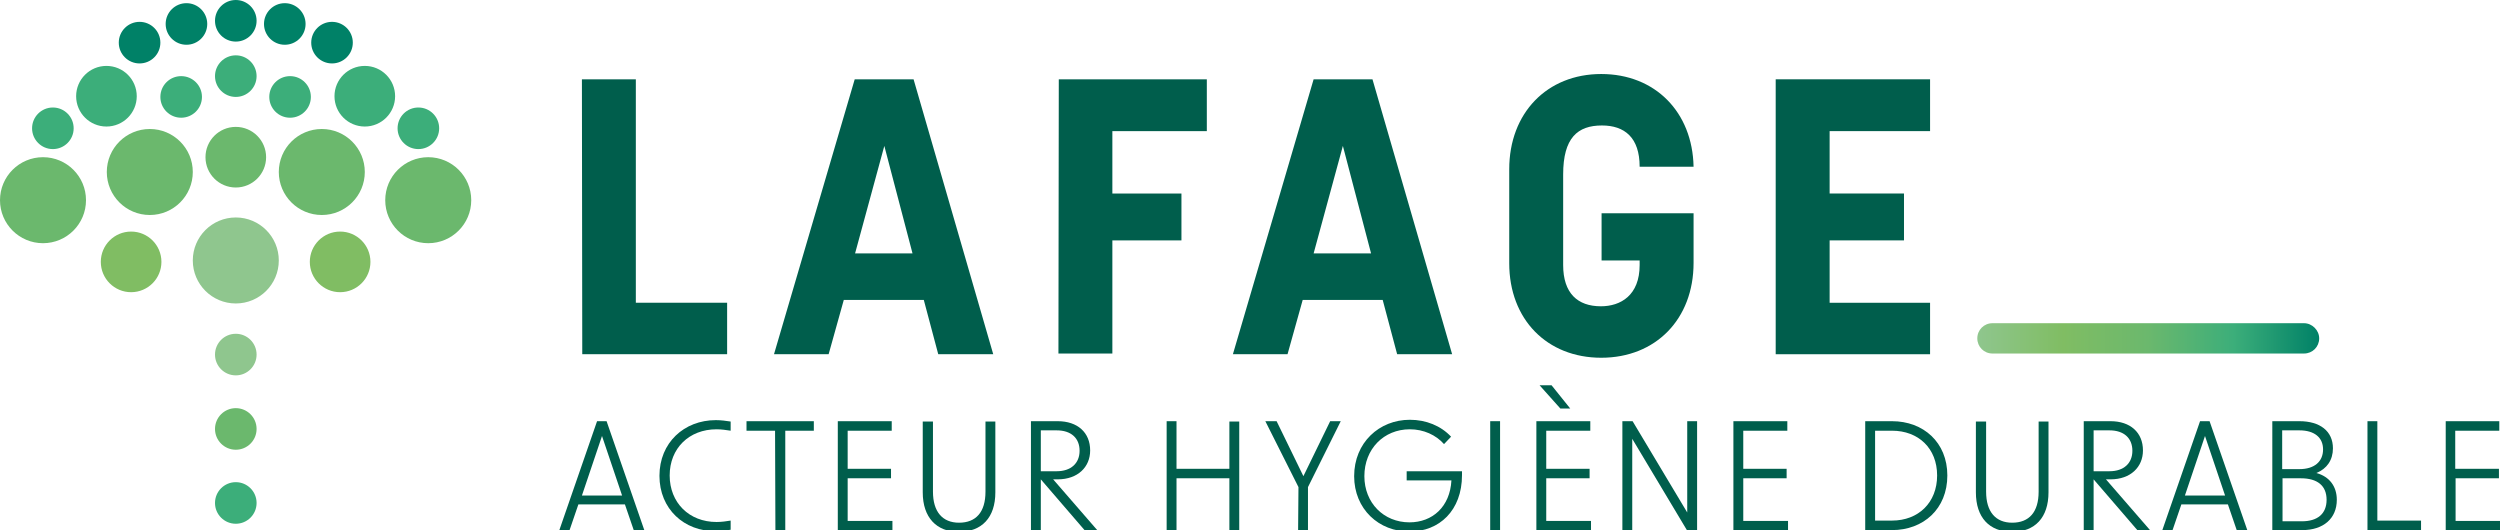
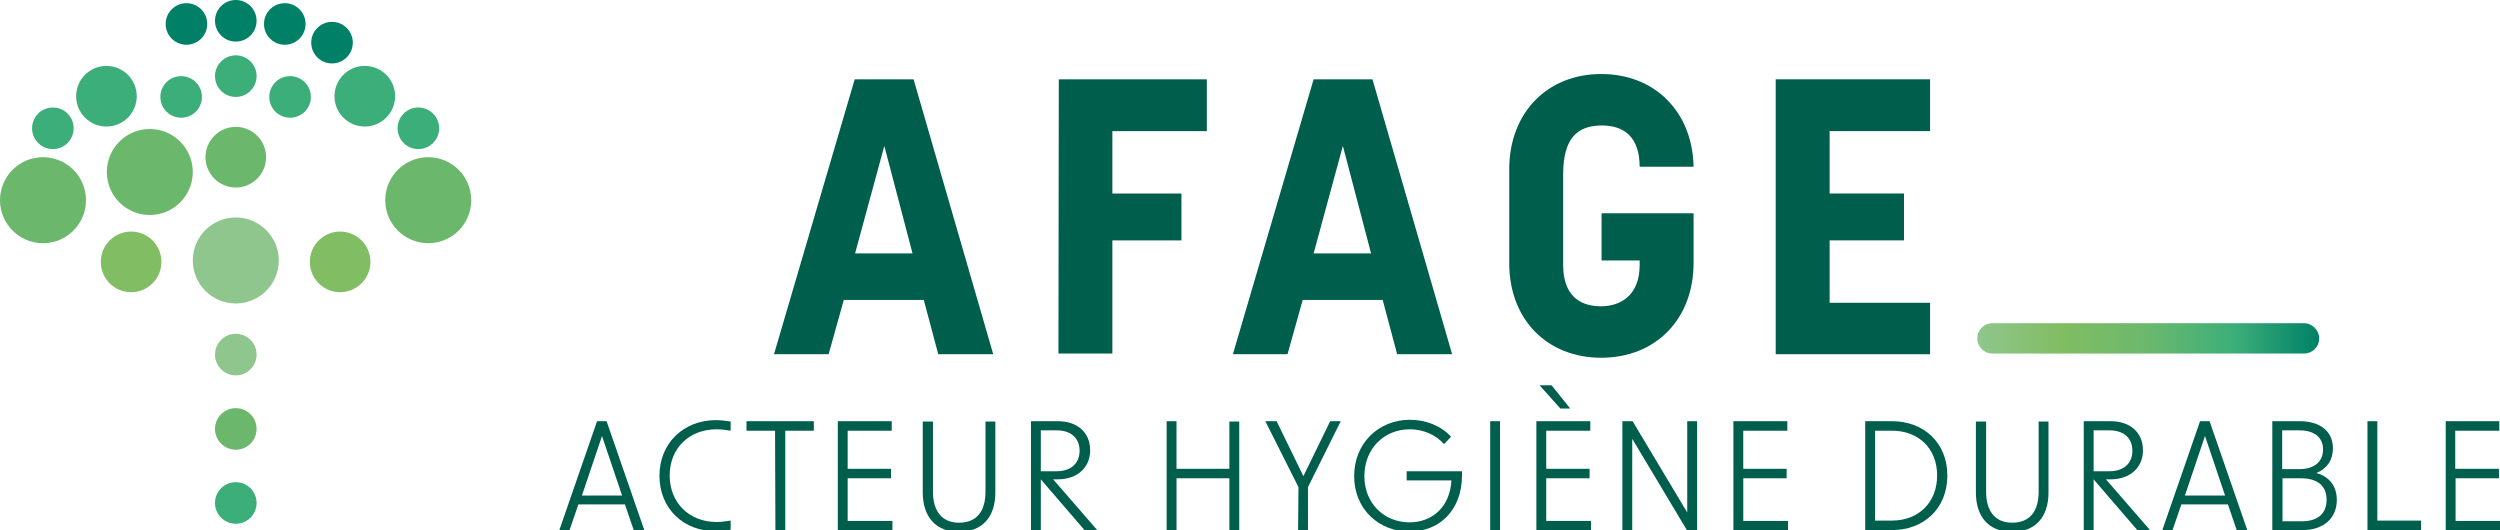
<svg xmlns="http://www.w3.org/2000/svg" version="1.1" id="Calque_1" x="0px" y="0px" viewBox="0 0 709.3 150.4" style="enable-background:new 0 0 709.3 150.4;" xml:space="preserve">
  <style type="text/css">
	.st0{fill:#005E4C;}
	.st1{fill:url(#SVGID_1_);}
	.st2{fill:#8FC68E;}
	.st3{fill:#6BB86D;}
	.st4{fill:#80BD63;}
	.st5{fill:#3CAE7A;}
	.st6{fill:#008167;}
</style>
  <g>
    <g>
      <g>
-         <path class="st0" d="M165.1,22.5h15.3v63.4h25.9v14.6h-41.1L165.1,22.5L165.1,22.5z" />
        <path class="st0" d="M242.5,22.5h16.7l22.6,78h-15.6l-4.1-15.4h-22.7l-4.3,15.4h-15.5L242.5,22.5z M258.9,71.9l-8-30.5l-8.3,30.5     H258.9z" />
        <path class="st0" d="M300.4,22.5h42v14.7h-26.8v17.7h19.6v13.3h-19.6v32.1h-15.3L300.4,22.5L300.4,22.5z" />
        <path class="st0" d="M372.7,22.5h16.7l22.6,78h-15.6l-4.1-15.4h-22.7l-4.3,15.4h-15.5L372.7,22.5z M389,71.9l-8-30.5l-8.3,30.5     H389z" />
        <path class="st0" d="M428.2,74.7V48c0-15.9,10.7-27,26.1-27c15.3,0,25.9,10.8,26.2,26.3h-15.3c0-8.3-4.3-11.7-10.7-11.7     c-6.9,0-11,3.5-11,13.9v25.7c0,8,4.1,11.7,10.7,11.7c5.6,0,11-3.1,11-11.7v-1.3h-10.8V60.5h26.1v14.1c0,15.9-10.7,26.9-26.2,26.9     C438.9,101.5,428.2,90.6,428.2,74.7z" />
        <path class="st0" d="M503.8,22.5h43.8v14.7h-28.5v17.7h21.1v13.3h-21.1v17.7h28.5v14.6h-43.8V22.5z" />
        <path class="st0" d="M169.4,119.5h2.7l10.7,30.9h-3l-2.5-7.3h-13.2l-2.5,7.3h-2.9L169.4,119.5z M176.5,140.6l-5.7-16.9l-5.7,16.9     H176.5z" />
        <path class="st0" d="M187.1,135c0-9.4,7-15.8,16-15.8c1.5,0,2.9,0.2,4.2,0.4v2.6c-1.3-0.2-2.6-0.4-4-0.4     c-7.8,0-13.3,5.4-13.3,13.1s5.5,13.2,13.3,13.2c1.4,0,2.8-0.2,4-0.4v2.6c-1.3,0.2-2.8,0.4-4.2,0.4     C194.1,150.8,187.1,144.4,187.1,135z" />
        <path class="st0" d="M219.9,122.2h-8.1v-2.7h19.1v2.7h-8.1v28.2h-2.8L219.9,122.2L219.9,122.2z" />
        <path class="st0" d="M237.7,119.5H253v2.7h-12.5V133h12.3v2.7h-12.3v12.1h12.7v2.7h-15.5L237.7,119.5L237.7,119.5z" />
        <path class="st0" d="M261.8,139.7v-20.1h2.9v19.9c0,5.7,2.7,8.8,7.4,8.8c4.8,0,7.5-3,7.5-8.8v-19.9h2.8v20.1     c0,7.1-3.8,11.2-10.4,11.2C265.7,150.9,261.8,146.8,261.8,139.7z" />
        <path class="st0" d="M295.3,136v14.4h-2.8v-30.9h7.6c5.6,0,9.2,3.2,9.2,8.3c0,4.7-3.5,8.2-9.2,8.2h-1.3l12.5,14.4h-3.6L295.3,136     z M299.8,133.7c4.1,0,6.5-2.3,6.5-5.8c0-3.6-2.4-5.8-6.5-5.8h-4.5v11.6L299.8,133.7L299.8,133.7z" />
        <path class="st0" d="M348.8,135.7h-15v14.7H331v-30.9h2.8V133h15v-13.4h2.8v30.9h-2.8V135.7z" />
        <path class="st0" d="M368.4,138.2l-9.4-18.7h3.2l7.6,15.6l7.6-15.6h3l-9.3,18.7v12.2h-2.8L368.4,138.2L368.4,138.2z" />
        <path class="st0" d="M384.2,135.1c0-9.5,7.1-16,15.8-16c4.6,0,8.8,1.7,11.7,4.8l-2,2.1c-2.3-2.6-5.8-4.2-9.7-4.2     c-7.4,0-12.9,5.6-12.9,13.3c0,7.6,5.5,13.1,12.8,13.1c6.5,0,11.5-4.4,11.9-11.9h-12.7v-2.6h15.7v1.1c0,10.1-6.5,16-14.8,16     C391.2,150.9,384.2,144.4,384.2,135.1z" />
        <path class="st0" d="M422.8,119.5h2.8v30.9h-2.8V119.5z" />
        <path class="st0" d="M435.9,119.5h15.3v2.7h-12.5V133H451v2.7h-12.3v12.1h12.7v2.7h-15.5L435.9,119.5L435.9,119.5z M440.2,109.3     l5.3,6.6h-2.8l-5.9-6.6H440.2z" />
        <path class="st0" d="M460.3,119.5h2.9l15.5,25.9v-25.9h2.8v30.9h-2.9l-15.5-25.9v25.9h-2.8V119.5z" />
        <path class="st0" d="M491.8,119.5h15.3v2.7h-12.5V133h12.3v2.7h-12.3v12.1h12.7v2.7h-15.5V119.5z" />
        <path class="st0" d="M529.2,119.5h7.6c8.9,0,15.7,6,15.7,15.4c0,9.5-6.8,15.5-15.7,15.5h-7.6V119.5z M536.8,147.7     c7.5,0,12.8-5.1,12.8-12.8c0-7.7-5.3-12.7-12.8-12.7H532v25.5L536.8,147.7L536.8,147.7z" />
        <path class="st0" d="M560.6,139.7v-20.1h2.9v19.9c0,5.7,2.7,8.8,7.4,8.8c4.8,0,7.5-3,7.5-8.8v-19.9h2.8v20.1     c0,7.1-3.8,11.2-10.3,11.2C564.4,150.9,560.6,146.8,560.6,139.7z" />
        <path class="st0" d="M594,136v14.4h-2.8v-30.9h7.6c5.6,0,9.2,3.2,9.2,8.3c0,4.7-3.5,8.2-9.2,8.2h-1.3l12.5,14.4h-3.6L594,136z      M598.5,133.7c4.1,0,6.5-2.3,6.5-5.8c0-3.6-2.4-5.8-6.5-5.8H594v11.6L598.5,133.7L598.5,133.7z" />
        <path class="st0" d="M624.2,119.5h2.7l10.7,30.9h-3l-2.5-7.3h-13.2l-2.5,7.3h-2.9L624.2,119.5z M631.3,140.6l-5.7-16.9l-5.7,16.9     H631.3z" />
        <path class="st0" d="M644.7,119.5h7.7c5.8,0,9.5,2.8,9.5,7.7c0,3.3-1.7,5.8-4.7,7c3.7,1,5.8,3.8,5.8,7.6c0,5.3-3.8,8.6-9.8,8.6     h-8.5L644.7,119.5L644.7,119.5z M652.4,133.1c4.2,0,6.7-2.1,6.7-5.6c0-3.4-2.5-5.4-6.7-5.4h-4.9v11H652.4L652.4,133.1z      M653.1,147.9c4.4,0,7-2.1,7-6.1c0-4-2.6-6.1-7.3-6.1h-5.2v12.2H653.1z" />
        <path class="st0" d="M671.7,119.5h2.8v28.2h12.4v2.7h-15.2V119.5z" />
        <path class="st0" d="M693.8,119.5h15.3v2.7h-12.5V133H709v2.7h-12.3v12.1h12.7v2.7h-15.5V119.5z" />
      </g>
    </g>
    <linearGradient id="SVGID_1_" gradientUnits="userSpaceOnUse" x1="560.94" y1="53.75" x2="657.97" y2="53.75" gradientTransform="matrix(1 0 0 -1 0 149.81)">
      <stop offset="0" style="stop-color:#8FC68E" />
      <stop offset="0.25" style="stop-color:#80BD63" />
      <stop offset="0.5" style="stop-color:#6BB86D" />
      <stop offset="0.75" style="stop-color:#3CAE7A" />
      <stop offset="1" style="stop-color:#008167" />
    </linearGradient>
    <path class="st1" d="M653.7,91.7h-88.4c-2.4,0-4.3,1.9-4.3,4.3l0,0c0,2.4,1.9,4.3,4.3,4.3h88.4c2.4,0,4.3-1.9,4.3-4.3l0,0   C658,93.7,656,91.7,653.7,91.7z" />
    <g>
      <circle class="st2" cx="66.9" cy="73.9" r="12.2" />
      <circle class="st3" cx="42.5" cy="48.8" r="12.2" />
      <circle class="st3" cx="12.2" cy="56.8" r="12.2" />
      <circle class="st3" cx="66.9" cy="44.6" r="8.6" />
      <circle class="st4" cx="37.2" cy="74.3" r="8.6" />
      <circle class="st5" cx="30.2" cy="27.3" r="8.6" />
      <circle class="st5" cx="66.9" cy="21.6" r="5.9" />
      <circle class="st6" cx="66.9" cy="5.9" r="5.9" />
      <circle class="st6" cx="52.9" cy="6.8" r="5.9" />
      <circle class="st5" cx="51.4" cy="27.5" r="5.9" />
      <circle class="st5" cx="15" cy="36.4" r="5.9" />
-       <circle class="st6" cx="39.6" cy="12.1" r="5.9" />
-       <circle class="st3" cx="91.3" cy="48.8" r="12.2" />
      <circle class="st3" cx="121.5" cy="56.8" r="12.2" />
      <circle class="st4" cx="96.5" cy="74.3" r="8.6" />
      <circle class="st5" cx="103.5" cy="27.3" r="8.6" />
      <circle class="st6" cx="80.8" cy="6.8" r="5.9" />
      <circle class="st5" cx="82.3" cy="27.5" r="5.9" />
      <circle class="st5" cx="118.7" cy="36.4" r="5.9" />
      <circle class="st6" cx="94.2" cy="12.1" r="5.9" />
      <circle class="st2" cx="66.9" cy="100.6" r="5.9" />
      <circle class="st3" cx="66.9" cy="121.7" r="5.9" />
      <circle class="st5" cx="66.9" cy="142.7" r="5.9" />
    </g>
  </g>
</svg>